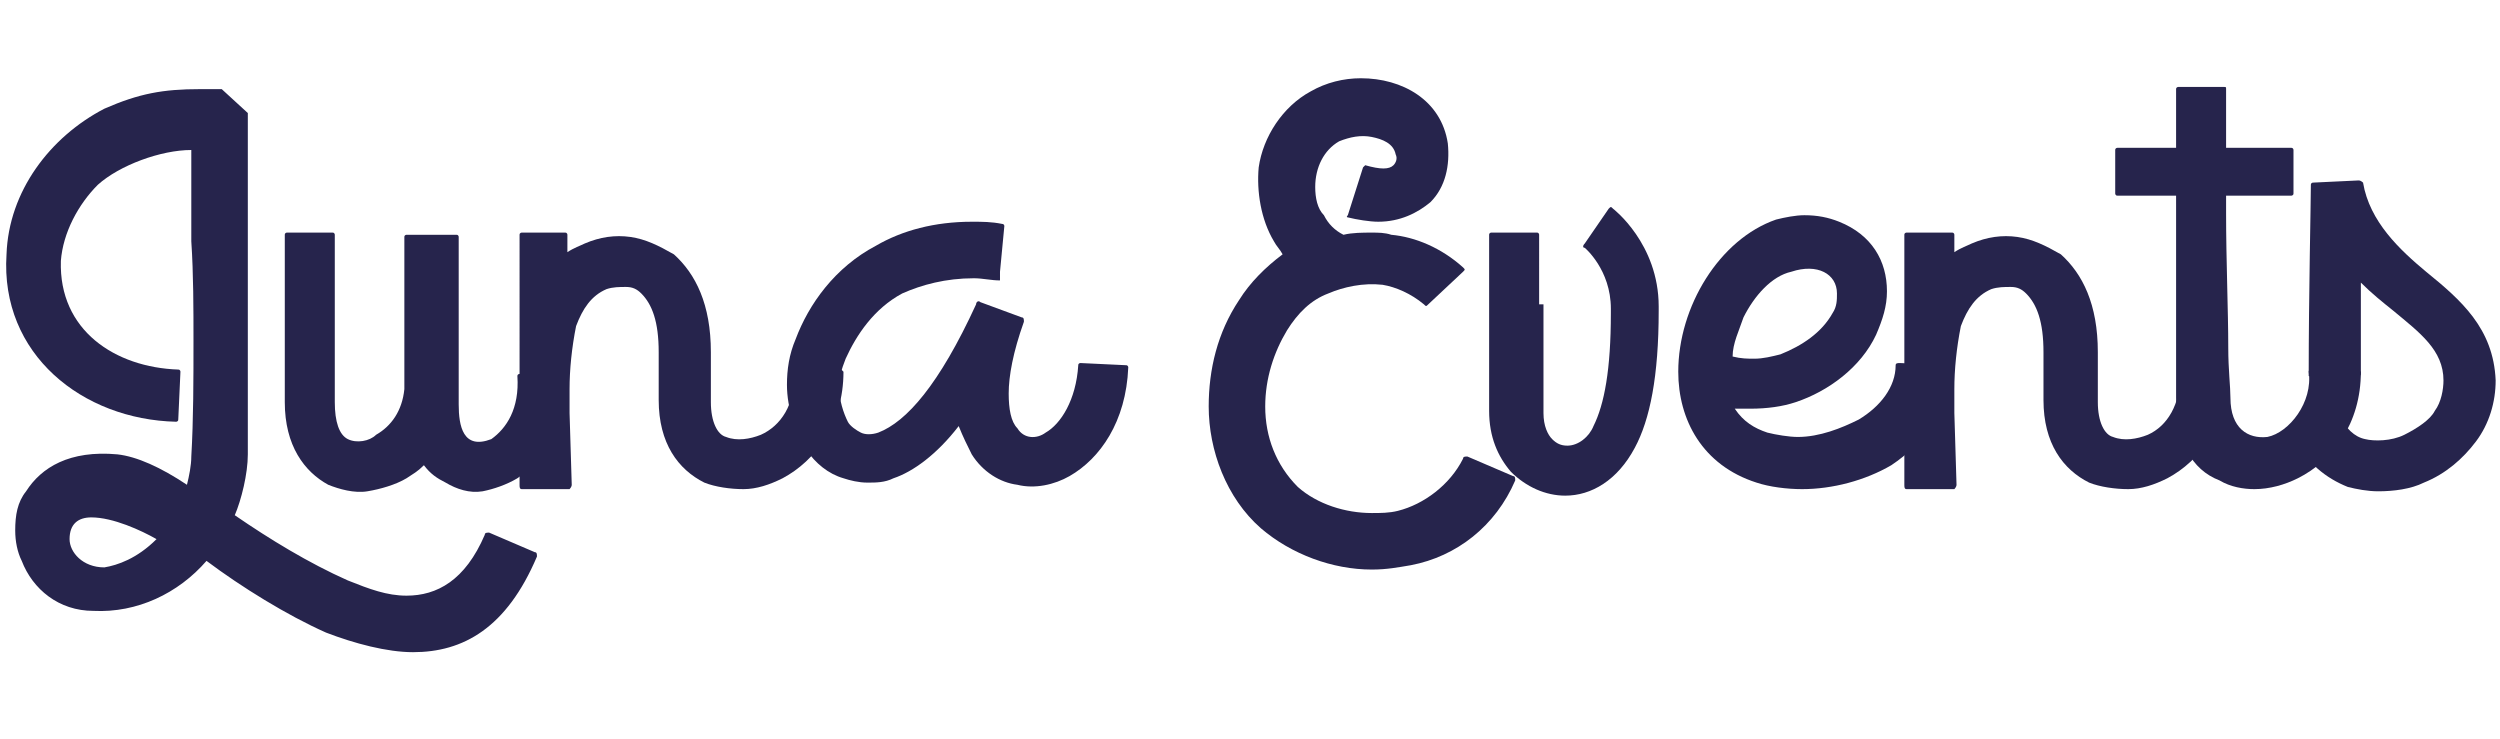
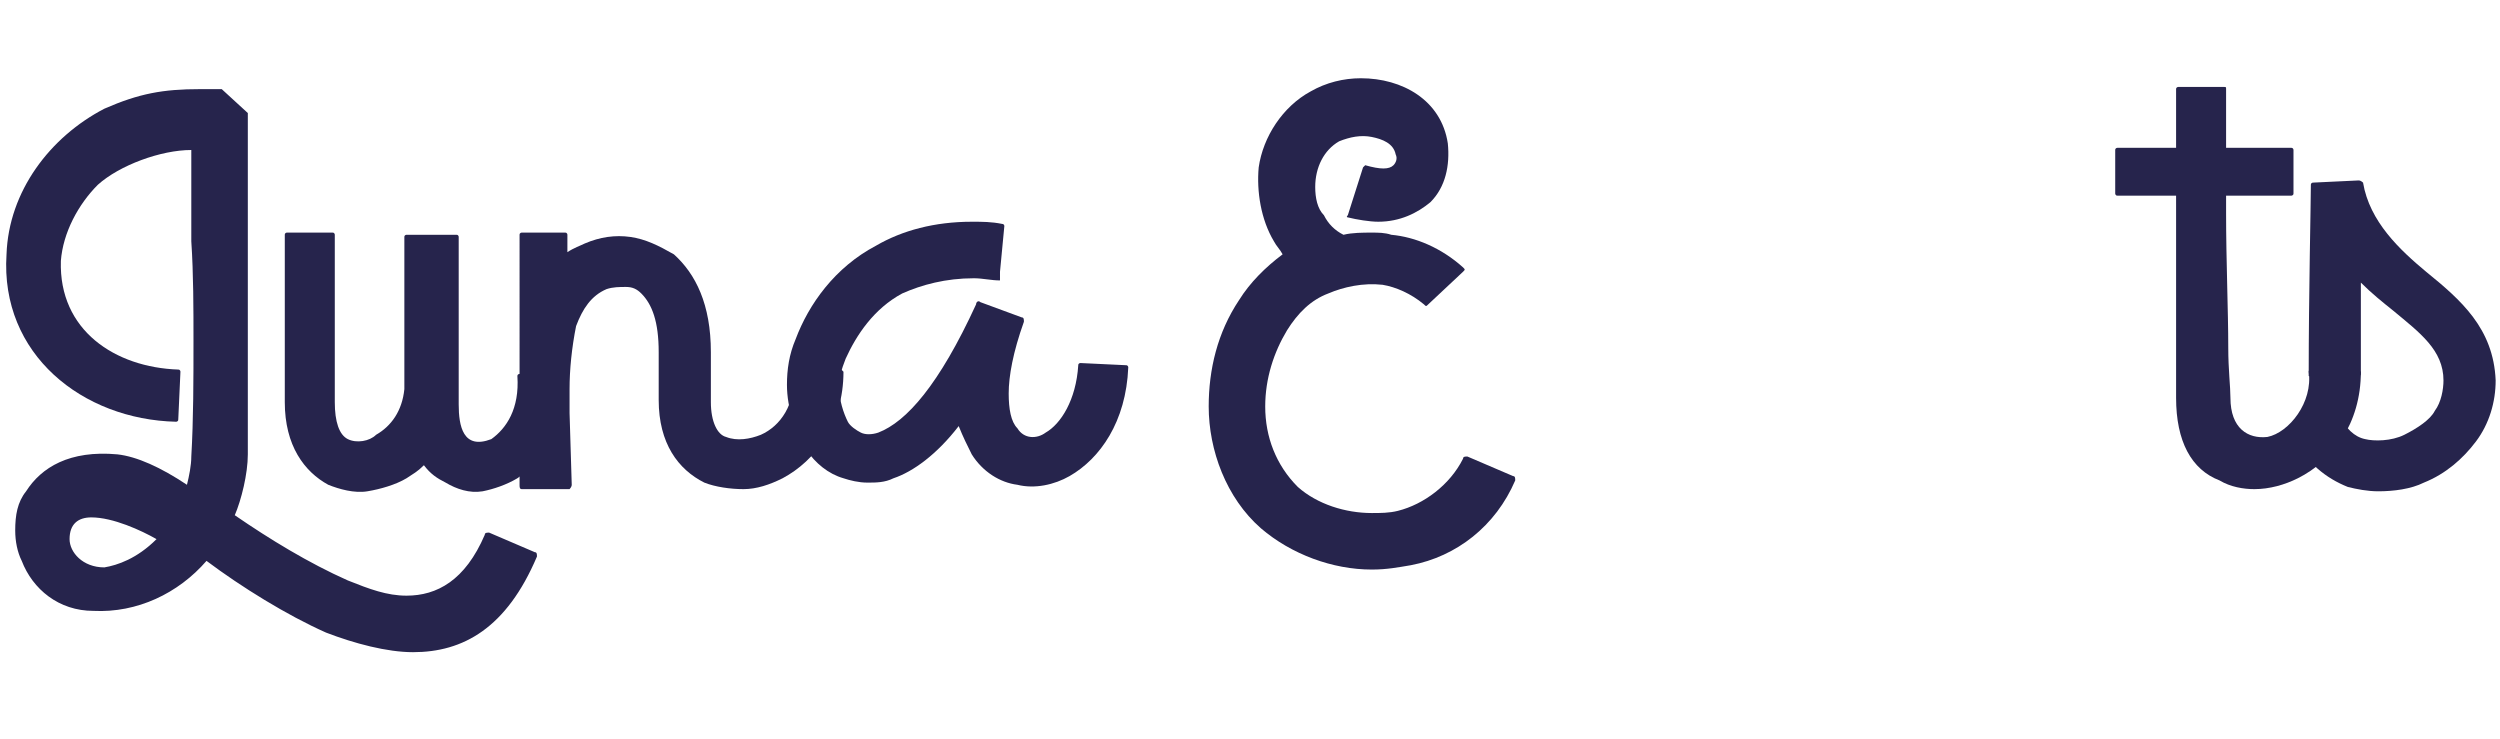
<svg xmlns="http://www.w3.org/2000/svg" version="1.1" x="0px" y="0px" width="115px" height="34px" viewBox="0 0 115 34" style="enable-background:new 0 0 115 34;" xml:space="preserve">
  <style type="text/css">
	.st0{display:none;}
	.st1{display:inline;fill:#26244C;}
	.st2{fill:#26244C;}
</style>
  <g id="Layer_1" class="st0">
    <path class="st1" d="M35.6,23.3c0.4-0.6,0.6-1.3,0.5-2.1c0-1.2-0.5-2.3-1.5-3c-1.3-0.8-2.8-1.2-4.3-1.1h-7.3v15.7h7.8   c1.6,0.1,3.2-0.3,4.6-1.1c1-0.7,1.6-1.9,1.6-3.1c0-0.9-0.2-1.8-0.8-2.5c-0.5-0.7-1.2-1.2-2.1-1.4C34.8,24.4,35.3,23.9,35.6,23.3z    M26,19.5h4.1c0.8-0.1,1.6,0.1,2.3,0.5c0.5,0.4,0.8,1,0.8,1.6c0,0.6-0.3,1.2-0.8,1.6c-0.7,0.4-1.5,0.6-2.3,0.5H26V19.5z M30.7,30.6   H26v-4.5h4.7c2.3,0,3.4,0.8,3.4,2.2S32.9,30.6,30.7,30.6L30.7,30.6z" />
    <path class="st1" d="M41.1,32.7h3l1.5-3.6h7.8l1.6,3.6h3L51,17.1h-2.8L41.1,32.7z M52.5,26.8h-5.9l2.9-6.8L52.5,26.8z" />
-     <polygon class="st1" points="74.1,30.3 65.9,30.3 65.9,17.1 63,17.1 63,32.7 74.1,32.7  " />
    <path class="st1" d="M93.1,29c0.7-1.3,1.1-2.7,1.1-4.1c0-1.5-0.4-2.9-1.1-4.1c-0.7-1.2-1.8-2.2-3-2.9c-2.7-1.4-5.9-1.4-8.6,0   c-1.2,0.7-2.3,1.7-3,2.9c-1.5,2.6-1.5,5.7,0,8.2c0.7,1.2,1.8,2.2,3,2.9c2.7,1.4,5.9,1.4,8.6,0C91.4,31.2,92.4,30.2,93.1,29z    M88.6,29.7c-1.8,0.9-3.9,0.9-5.6,0c-0.8-0.5-1.5-1.2-2-2C80,25.9,80,23.8,81,22c0.5-0.8,1.2-1.5,2-2c1.8-0.9,3.9-0.9,5.6,0   c0.8,0.5,1.5,1.2,2,2c1,1.8,1,3.9,0,5.7C90.1,28.5,89.4,29.2,88.6,29.7L88.6,29.7z" />
    <path class="st1" d="M113.8,25.9v-8.8H111v8.7c0,3.1-1.3,4.6-4,4.6s-4-1.5-4-4.6v-8.7h-2.9v8.8c-0.1,1.9,0.5,3.8,1.8,5.2   c2.9,2.4,7.2,2.4,10.1,0C113.3,29.7,113.9,27.8,113.8,25.9z" />
    <path class="st1" d="M47,6.5c0.2,1.7-0.4,3.5-1.8,4.6l2.3,1.1c1.9-1.6,2.7-4.2,2-6.6c-1.1-3.2-4.5-5.1-7.8-4.3   c-2.4,0.4-4.3,2.2-5,4.5c-4.6-1-9.3-0.7-13.7,0.8c-4.4,1.4-8.4,4.1-11.4,7.6c-1.9-1.4-4.5-1.7-6.6-0.6c-3.1,1.4-4.7,4.9-3.7,8.1   c0.6,1.8,2.1,3.2,3.9,3.8c-0.6,2.4-0.5,5,0.2,7.4h2.6c-0.7-2.7-0.7-5.5,0-8.1l0.3-1.1l-1.2-0.2c-1.5-0.2-2.8-1.2-3.4-2.6   c-0.6-2,0.4-4.1,2.3-4.9c1.6-0.8,3.2-0.4,4.8,1.1l1.1,1.1l0.9-1.2c2.8-3.6,6.6-6.3,11-7.8c4.3-1.5,9-1.6,13.4-0.4l1.5,0.4L39,7.8   c0.3-2.1,1.4-3.4,3.2-3.7C44.5,3.6,46.5,4.5,47,6.5z" />
  </g>
  <g id="Layer_2">
    <g>
      <path class="st2" d="M8.8,6.9C7.4,6.9,5.5,7.6,4.5,8.5C3.6,9.4,2.9,10.7,2.8,12c-0.1,3.2,2.5,4.9,5.4,5c0.1,0,0.1,0.1,0.1,0.1    l-0.1,2.2c0,0.1-0.1,0.1-0.1,0.1c-4.3-0.1-8.1-3.1-7.8-7.7c0.1-2.9,2-5.4,4.5-6.7c1.6-0.7,2.7-0.9,4.4-0.9c0.3,0,0.6,0,0.9,0    c0,0,0.1,0,0.1,0l1.2,1.1c0,0,0,0.1,0,0.1v10c0,1.8,0,3.7,0,5.6c0,0.9-0.3,2.1-0.6,2.8c1.6,1.1,3.4,2.2,5.2,3    c1,0.4,1.8,0.7,2.7,0.7c1.4,0,2.7-0.7,3.6-2.8c0-0.1,0.1-0.1,0.2-0.1l2.1,0.9c0.1,0,0.1,0.1,0.1,0.2c-1.4,3.3-3.4,4.4-5.7,4.4    c-1.2,0-2.7-0.4-4-0.9c-1.8-0.8-3.9-2.1-5.5-3.3c0,0,0,0,0,0c-1.3,1.5-3.2,2.4-5.2,2.3c-1.6,0-2.8-1-3.3-2.3    c-0.2-0.4-0.3-0.9-0.3-1.4c0-0.7,0.1-1.3,0.5-1.8c0.7-1.1,2-1.9,4.2-1.7c0.9,0.1,2,0.6,3.2,1.4c0.1-0.4,0.2-0.9,0.2-1.3    c0.1-1.7,0.1-3.6,0.1-5.3c0-1.5,0-3.1-0.1-4.6C8.8,9.9,8.8,8.4,8.8,6.9z M7.2,24.8c-0.7-0.4-2-1-3-1c-0.6,0-1,0.3-1,1    c0,0.6,0.6,1.3,1.6,1.3C5.4,26,6.3,25.7,7.2,24.8z M7.4,24.8l-0.1-0.1c0-0.1,0.1-0.1,0.1-0.1L7.4,24.8z" />
      <path class="st2" d="M26.1,17.1c0,2.3-1.1,4.1-2.3,4.9c-0.5,0.3-1.1,0.5-1.6,0.6c-0.6,0.1-1.2-0.1-1.7-0.4h0    c-0.4-0.2-0.7-0.4-1-0.8c-0.3,0.3-0.5,0.4-0.8,0.6c-0.5,0.3-1.2,0.5-1.8,0.6c-0.6,0.1-1.3-0.1-1.8-0.3c-1.1-0.6-2-1.8-2-3.8v-2.1    c0-0.8,0-1.8,0-2.6v-3c0-0.1,0.1-0.1,0.1-0.1h2.1c0.1,0,0.1,0.1,0.1,0.1c0,2.9,0,4.5,0,5.8v1.9c0,0.9,0.2,1.5,0.6,1.7    c0.4,0.2,1,0.1,1.3-0.2c0.7-0.4,1.2-1.1,1.3-2.1v-4c0-0.8,0-1.4,0-2v-1c0-0.1,0.1-0.1,0.1-0.1H21c0.1,0,0.1,0.1,0.1,0.1    c0,0.6,0,1.7,0,3v4.7c0,1,0.2,2.1,1.5,1.6h0c0.7-0.5,1.3-1.4,1.2-2.9c0-0.1,0.1-0.1,0.1-0.1l2.1,0L26.1,17.1z" />
      <path class="st2" d="M38.8,17.1c0,2.4-1.3,4.1-2.8,4.9c-0.6,0.3-1.2,0.5-1.8,0.5c-0.6,0-1.3-0.1-1.8-0.3c-1.2-0.6-2.1-1.8-2.1-3.8    c0-0.4,0-0.8,0-1.1v-1.1c0-1.4-0.3-2.2-0.8-2.7c-0.2-0.2-0.4-0.3-0.7-0.3c-0.3,0-0.6,0-0.9,0.1c-0.7,0.3-1.1,0.9-1.4,1.7    c-0.2,1-0.3,2-0.3,2.9c0,0.4,0,0.8,0,1.1l0.1,3.3c0,0.1-0.1,0.2-0.1,0.2h-2.2c-0.1,0-0.1-0.1-0.1-0.2V10.8c0-0.1,0.1-0.1,0.1-0.1    H26c0.1,0,0.1,0.1,0.1,0.1v0.8c0.3-0.2,0.6-0.3,0.8-0.4c0.7-0.3,1.4-0.4,2.1-0.3c0.7,0.1,1.3,0.4,2,0.8c1,0.9,1.7,2.3,1.7,4.5    c0,0.4,0,0.8,0,1.2v1.1c0,0.9,0.3,1.5,0.7,1.6c0.5,0.2,1.1,0.1,1.6-0.1c0.9-0.4,1.6-1.4,1.5-2.8c0-0.1,0.1-0.1,0.1-0.1l2.1-0.1    L38.8,17.1z" />
      <path class="st2" d="M46,12.9c-0.4,0-0.8-0.1-1.2-0.1c-1.3,0-2.4,0.3-3.3,0.7c-1.3,0.7-2.1,1.9-2.6,3c-0.2,0.5-0.3,0.9-0.3,1.3    c0,0.6,0.2,1.2,0.4,1.6c0.1,0.2,0.4,0.4,0.6,0.5c0.2,0.1,0.5,0.1,0.8,0c1.3-0.5,2.8-2.2,4.5-5.9v0.1c0,0,0-0.1,0-0.1    c0-0.1,0.1-0.2,0.2-0.1l1.9,0.7c0.1,0,0.1,0.1,0.1,0.2c-0.5,1.4-0.7,2.5-0.7,3.3c0,0.7,0.1,1.3,0.4,1.6c0.3,0.5,0.9,0.5,1.3,0.2    c0.7-0.4,1.4-1.5,1.5-3.1c0-0.1,0.1-0.1,0.1-0.1l2.1,0.1c0.1,0,0.1,0.1,0.1,0.1c-0.1,2.5-1.3,4.2-2.7,5c-0.7,0.4-1.6,0.6-2.4,0.4    c-0.8-0.1-1.6-0.6-2.1-1.4c-0.2-0.4-0.4-0.8-0.6-1.3c-1,1.3-2.1,2.1-3,2.4c-0.4,0.2-0.8,0.2-1.2,0.2c-0.4,0-0.8-0.1-1.1-0.2    c-0.7-0.2-1.3-0.7-1.7-1.3c-0.5-0.8-0.9-1.9-0.9-3c0-0.7,0.1-1.4,0.4-2.1c0.6-1.6,1.8-3.3,3.7-4.3c1.2-0.7,2.7-1.1,4.4-1.1    c0.5,0,0.9,0,1.4,0.1c0.1,0,0.1,0.1,0.1,0.1l-0.2,2.1L46,12.9z" />
      <path class="st2" d="M62.8,7.6c0.7,0.2,1.1,0.2,1.3,0c0.1-0.1,0.2-0.3,0.1-0.5c-0.1-0.5-0.6-0.7-1.1-0.8c-0.5-0.1-1,0-1.5,0.2    c-0.7,0.4-1.1,1.2-1.1,2.1c0,0.5,0.1,1,0.4,1.3v0c0.2,0.4,0.5,0.7,0.9,0.9c0.4-0.1,0.9-0.1,1.3-0.1c0.3,0,0.6,0,0.9,0.1    c1.1,0.1,2.3,0.6,3.3,1.5c0.1,0.1,0.1,0.1,0,0.2L65.7,14c-0.1,0.1-0.1,0.1-0.2,0c-0.6-0.5-1.3-0.8-1.9-0.9    c-0.9-0.1-1.8,0.1-2.5,0.4c-0.8,0.3-1.4,0.9-1.9,1.7c-0.6,1-1,2.2-1,3.5c0,1.4,0.5,2.7,1.5,3.7c0.9,0.8,2.2,1.2,3.4,1.2    c0.4,0,0.8,0,1.2-0.1c1.2-0.3,2.4-1.2,3-2.4c0-0.1,0.1-0.1,0.2-0.1l2.1,0.9c0.1,0,0.1,0.1,0.1,0.2c-0.9,2.1-2.7,3.5-4.8,3.9    c-0.6,0.1-1.1,0.2-1.8,0.2c-1.8,0-3.7-0.7-5.1-1.9c-1.6-1.4-2.4-3.6-2.4-5.6c0-1.7,0.4-3.4,1.4-4.9c0.5-0.8,1.2-1.5,2-2.1    c-0.1-0.2-0.3-0.4-0.4-0.6c-0.6-1-0.8-2.3-0.7-3.4c0.2-1.4,1.1-2.8,2.4-3.5c0.7-0.4,1.5-0.6,2.3-0.6c1.9,0,3.7,1,4,3    c0.1,1-0.1,2-0.8,2.7c-0.6,0.5-1.4,0.9-2.4,0.9c-0.4,0-1-0.1-1.4-0.2C62,10,61.9,10,62,9.9l0.7-2.2L62.8,7.6z" />
-       <path class="st2" d="M71,14c0,0.9,0,1.9,0,2.9v2.1c0,0.6,0.2,1,0.4,1.2v0c0.2,0.2,0.4,0.3,0.7,0.3c0.5,0,1-0.4,1.2-0.9    c0.5-1,0.8-2.6,0.8-5.2c0,0,0-0.1,0-0.2c0-1.8-1.2-2.8-1.2-2.8c-0.1,0-0.1-0.1,0-0.2L74,9.6c0.1-0.1,0.1-0.1,0.2,0    c0,0,2.1,1.6,2.1,4.5v0.2c0,3-0.4,5-1.1,6.3c-0.8,1.5-2,2.2-3.2,2.2c-0.9,0-1.8-0.4-2.5-1.1c-0.6-0.7-1-1.6-1-2.8v-2.1    c0-0.9,0-1.9,0-2.8v-3.2c0-0.1,0.1-0.1,0.1-0.1h2.1c0.1,0,0.1,0.1,0.1,0.1V14z" />
-       <path class="st2" d="M89.7,16.8c0.1,0,0.1,0.1,0.1,0.1c-0.1,1.9-1.3,3.5-2.8,4.5c-1.2,0.7-2.7,1.1-4.1,1.1c-0.7,0-1.5-0.1-2.1-0.3    c-2.5-0.8-3.6-2.9-3.6-5.1c0-3,1.9-6.1,4.5-7c0.4-0.1,0.9-0.2,1.3-0.2c0.6,0,1.1,0.1,1.6,0.3c1.5,0.6,2.2,1.8,2.2,3.2    c0,0.7-0.2,1.3-0.5,2c-0.7,1.5-2.2,2.6-3.7,3.1c-0.6,0.2-1.3,0.3-2.1,0.3c-0.3,0-0.4,0-0.7,0c0.4,0.6,0.9,0.9,1.5,1.1    c0.4,0.1,1,0.2,1.4,0.2c1,0,2-0.4,2.8-0.8c1-0.6,1.7-1.5,1.7-2.5c0-0.1,0.1-0.1,0.2-0.1L89.7,16.8z M79.7,16.4    c0.4,0.1,0.7,0.1,1,0.1c0.4,0,0.8-0.1,1.2-0.2c1-0.4,1.9-1,2.4-1.9c0.2-0.3,0.2-0.6,0.2-0.9c0-0.9-0.9-1.4-2.1-1    c-0.9,0.2-1.7,1.1-2.2,2.1C80,15.2,79.7,15.8,79.7,16.4z" />
-       <path class="st2" d="M102.5,17.1c0,2.4-1.3,4.1-2.8,4.9c-0.6,0.3-1.2,0.5-1.8,0.5c-0.6,0-1.3-0.1-1.8-0.3    c-1.2-0.6-2.1-1.8-2.1-3.8c0-0.4,0-0.8,0-1.1v-1.1c0-1.4-0.3-2.2-0.8-2.7c-0.2-0.2-0.4-0.3-0.7-0.3c-0.3,0-0.6,0-0.9,0.1    c-0.7,0.3-1.1,0.9-1.4,1.7c-0.2,1-0.3,2-0.3,2.9c0,0.4,0,0.8,0,1.1l0.1,3.3c0,0.1-0.1,0.2-0.1,0.2h-2.2c-0.1,0-0.1-0.1-0.1-0.2    V10.8c0-0.1,0.1-0.1,0.1-0.1h2.1c0.1,0,0.1,0.1,0.1,0.1v0.8c0.3-0.2,0.6-0.3,0.8-0.4c0.7-0.3,1.4-0.4,2.1-0.3    c0.7,0.1,1.3,0.4,2,0.8c1,0.9,1.7,2.3,1.7,4.5c0,0.4,0,0.8,0,1.2v1.1c0,0.9,0.3,1.5,0.7,1.6c0.5,0.2,1.1,0.1,1.6-0.1    c0.9-0.4,1.5-1.4,1.5-2.8c0-0.1,0.1-0.1,0.1-0.1l2.1-0.1L102.5,17.1z" />
      <path class="st2" d="M108.4,17c0.1,0,0.2,0.1,0.2,0.1c0,2.4-1.3,4.1-2.9,4.9c-0.6,0.3-1.3,0.5-2,0.5c-0.5,0-1.1-0.1-1.6-0.4v0    c-1.3-0.5-2-1.8-2-3.8v-4c0-1.5,0-3.1,0-4.6V9h-2.7c-0.1,0-0.1-0.1-0.1-0.1v-2c0-0.1,0.1-0.1,0.1-0.1h2.7c0-1.3,0-2.3,0-2.7    c0-0.1,0.1-0.1,0.1-0.1h2.1c0.1,0,0.1,0,0.1,0.1c0,0.4,0,1.3,0,2.7h3c0.1,0,0.1,0.1,0.1,0.1v2c0,0.1-0.1,0.1-0.1,0.1h-3v0.8    c0,2.2,0.1,4.5,0.1,6.2c0,1,0.1,1.8,0.1,2.3c0,1.4,0.8,1.9,1.7,1.8c1-0.2,2.1-1.6,1.9-3c0-0.1,0.1-0.1,0.2-0.1L108.4,17z" />
      <path class="st2" d="M106.2,17.3c0-3.8,0.1-8,0.1-8.8c0-0.1,0.1-0.1,0.1-0.1l2.1-0.1c0.1,0,0.2,0.1,0.2,0.1    c0.3,1.8,1.7,3.1,2.9,4.1c1.6,1.3,3.1,2.6,3.2,5c0,1-0.3,2-0.9,2.8c-0.6,0.8-1.4,1.5-2.4,1.9c-0.6,0.3-1.4,0.4-2.1,0.4    c-0.5,0-1-0.1-1.4-0.2c-1-0.4-1.9-1.1-2.5-2.3c0-0.1,0-0.2,0.1-0.2l1.8-0.9c0.1,0,0.2,0,0.2,0.1c0.3,0.6,0.7,1,1.2,1.1    c0.4,0.1,1.2,0.1,1.8-0.2c0.6-0.3,1.2-0.7,1.4-1.1c0.3-0.4,0.4-1,0.4-1.4c0-1.4-1.1-2.2-2.3-3.2c-0.5-0.4-1-0.8-1.5-1.3    c0,1.3,0,2.8,0,4.2c0,0.1-0.1,0.1-0.1,0.1h-2.1L106.2,17.3z" />
    </g>
  </g>
</svg>